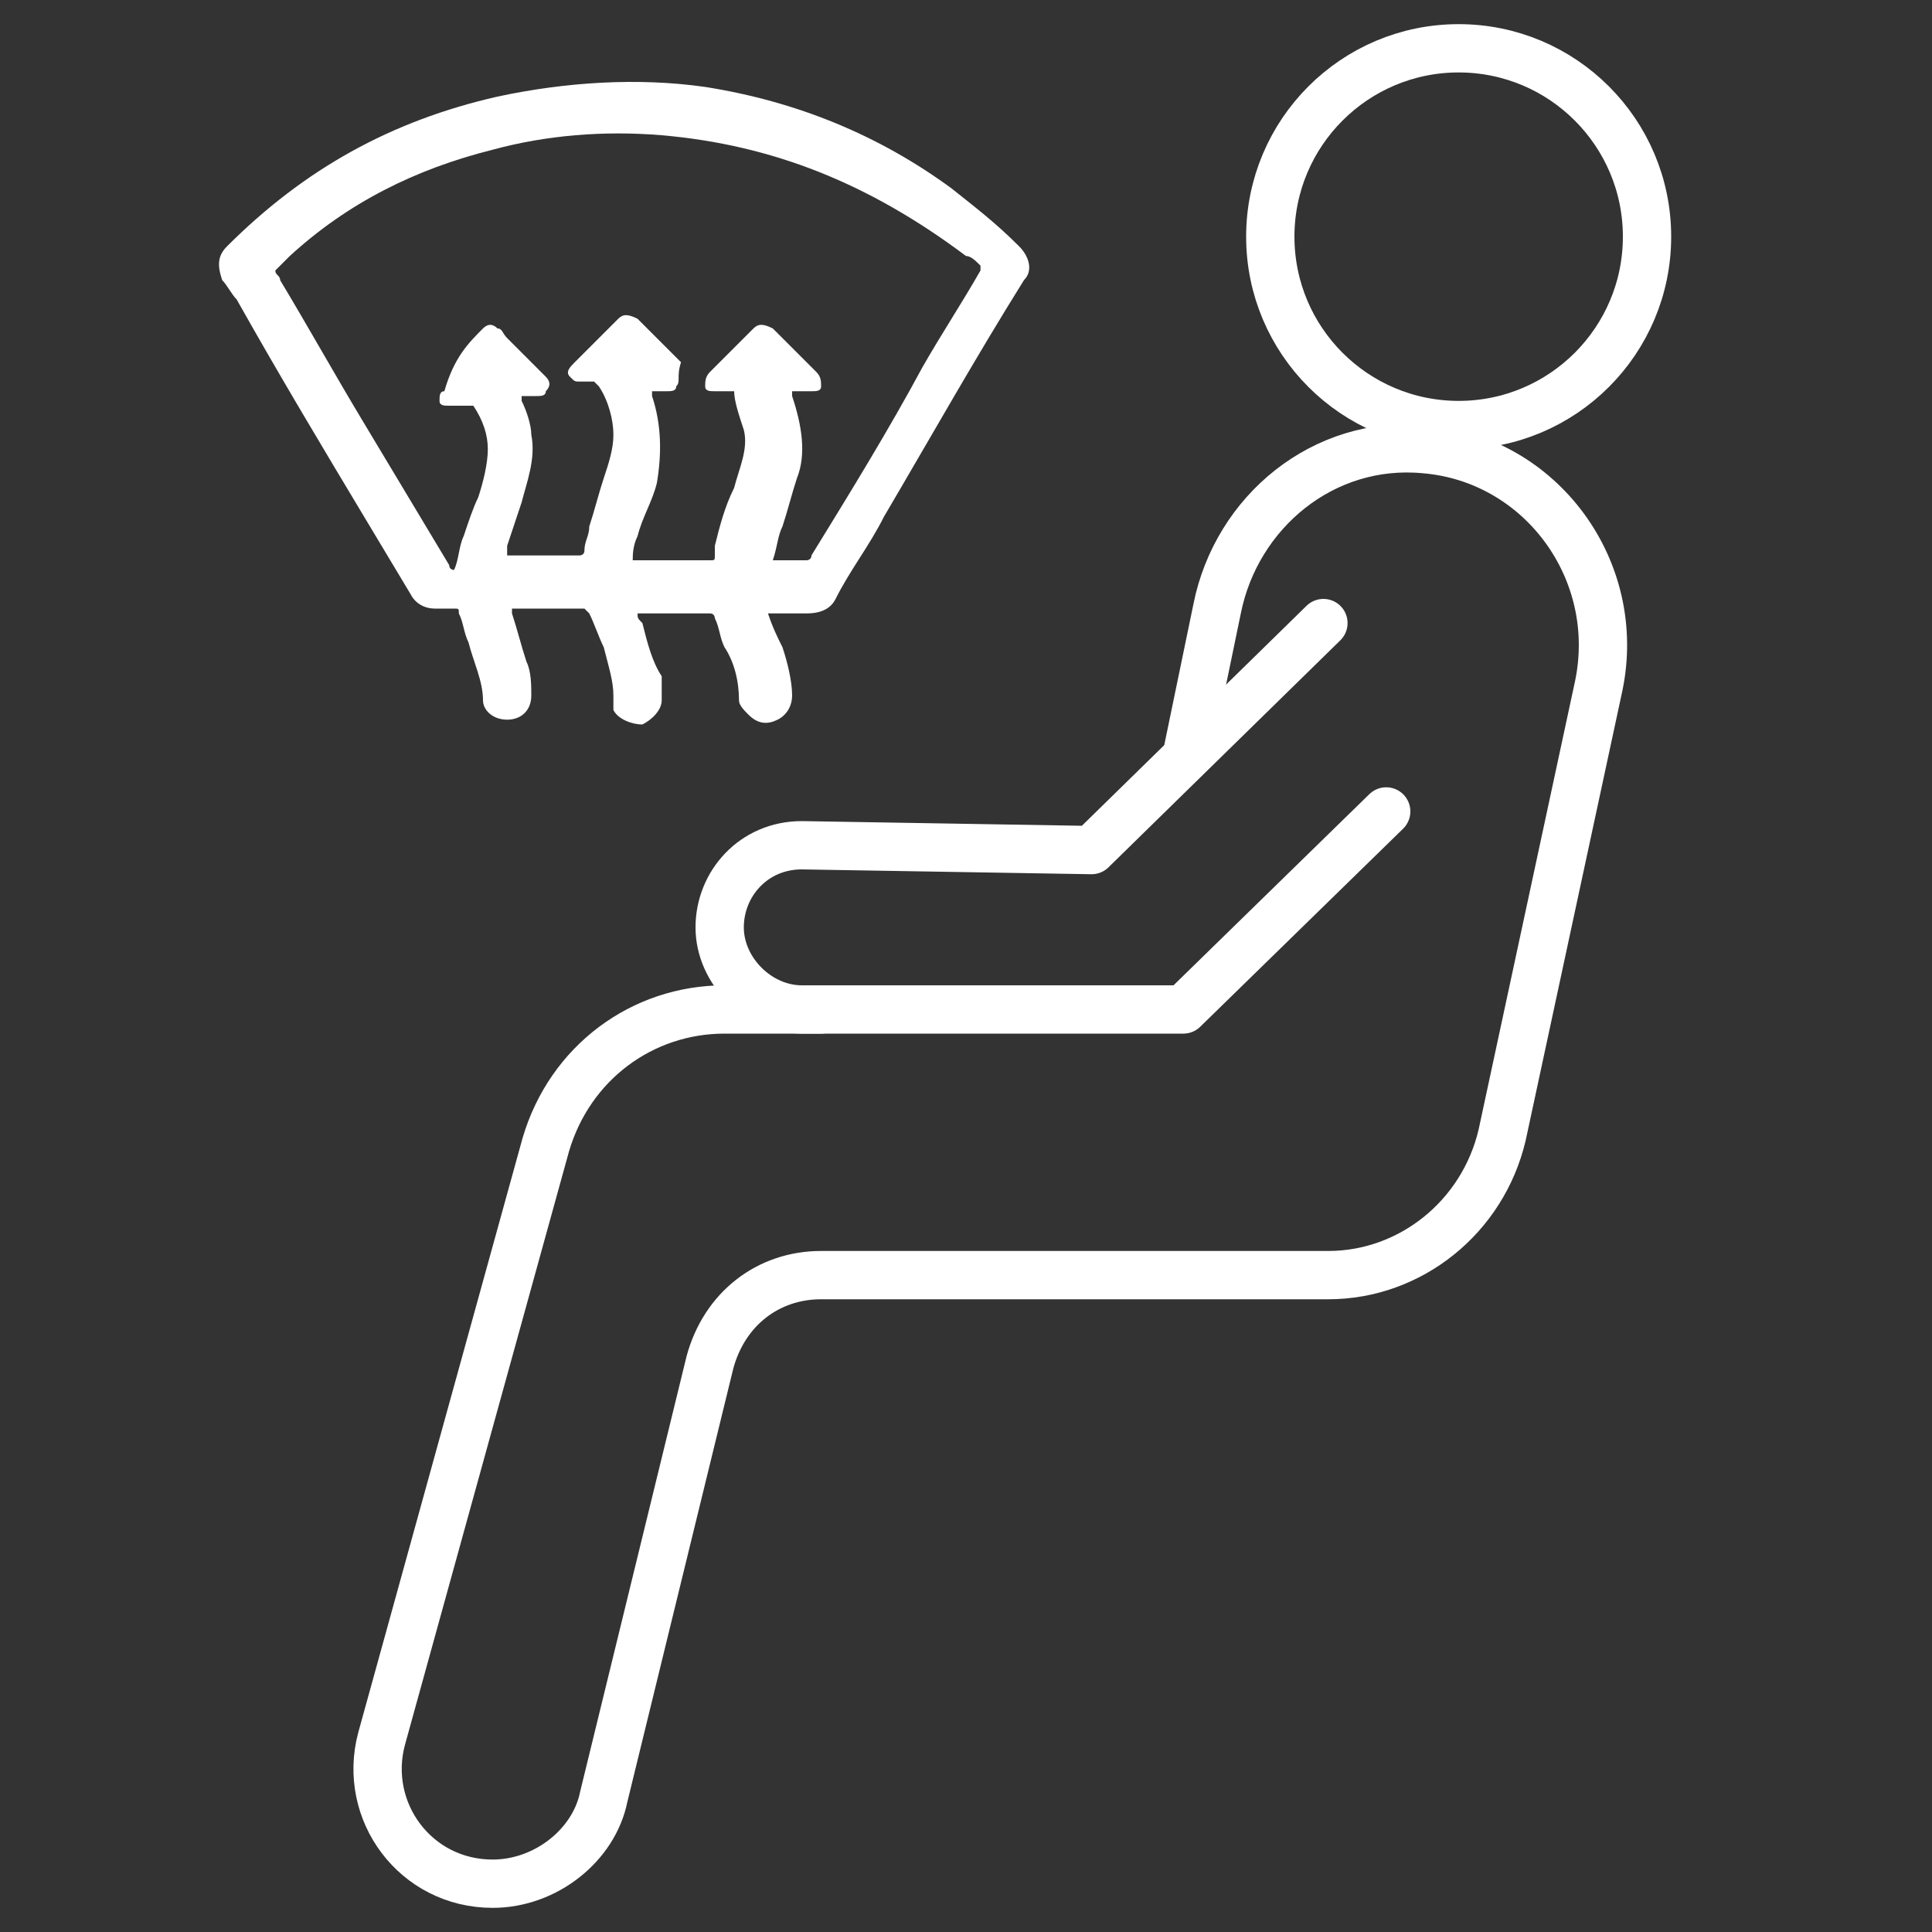
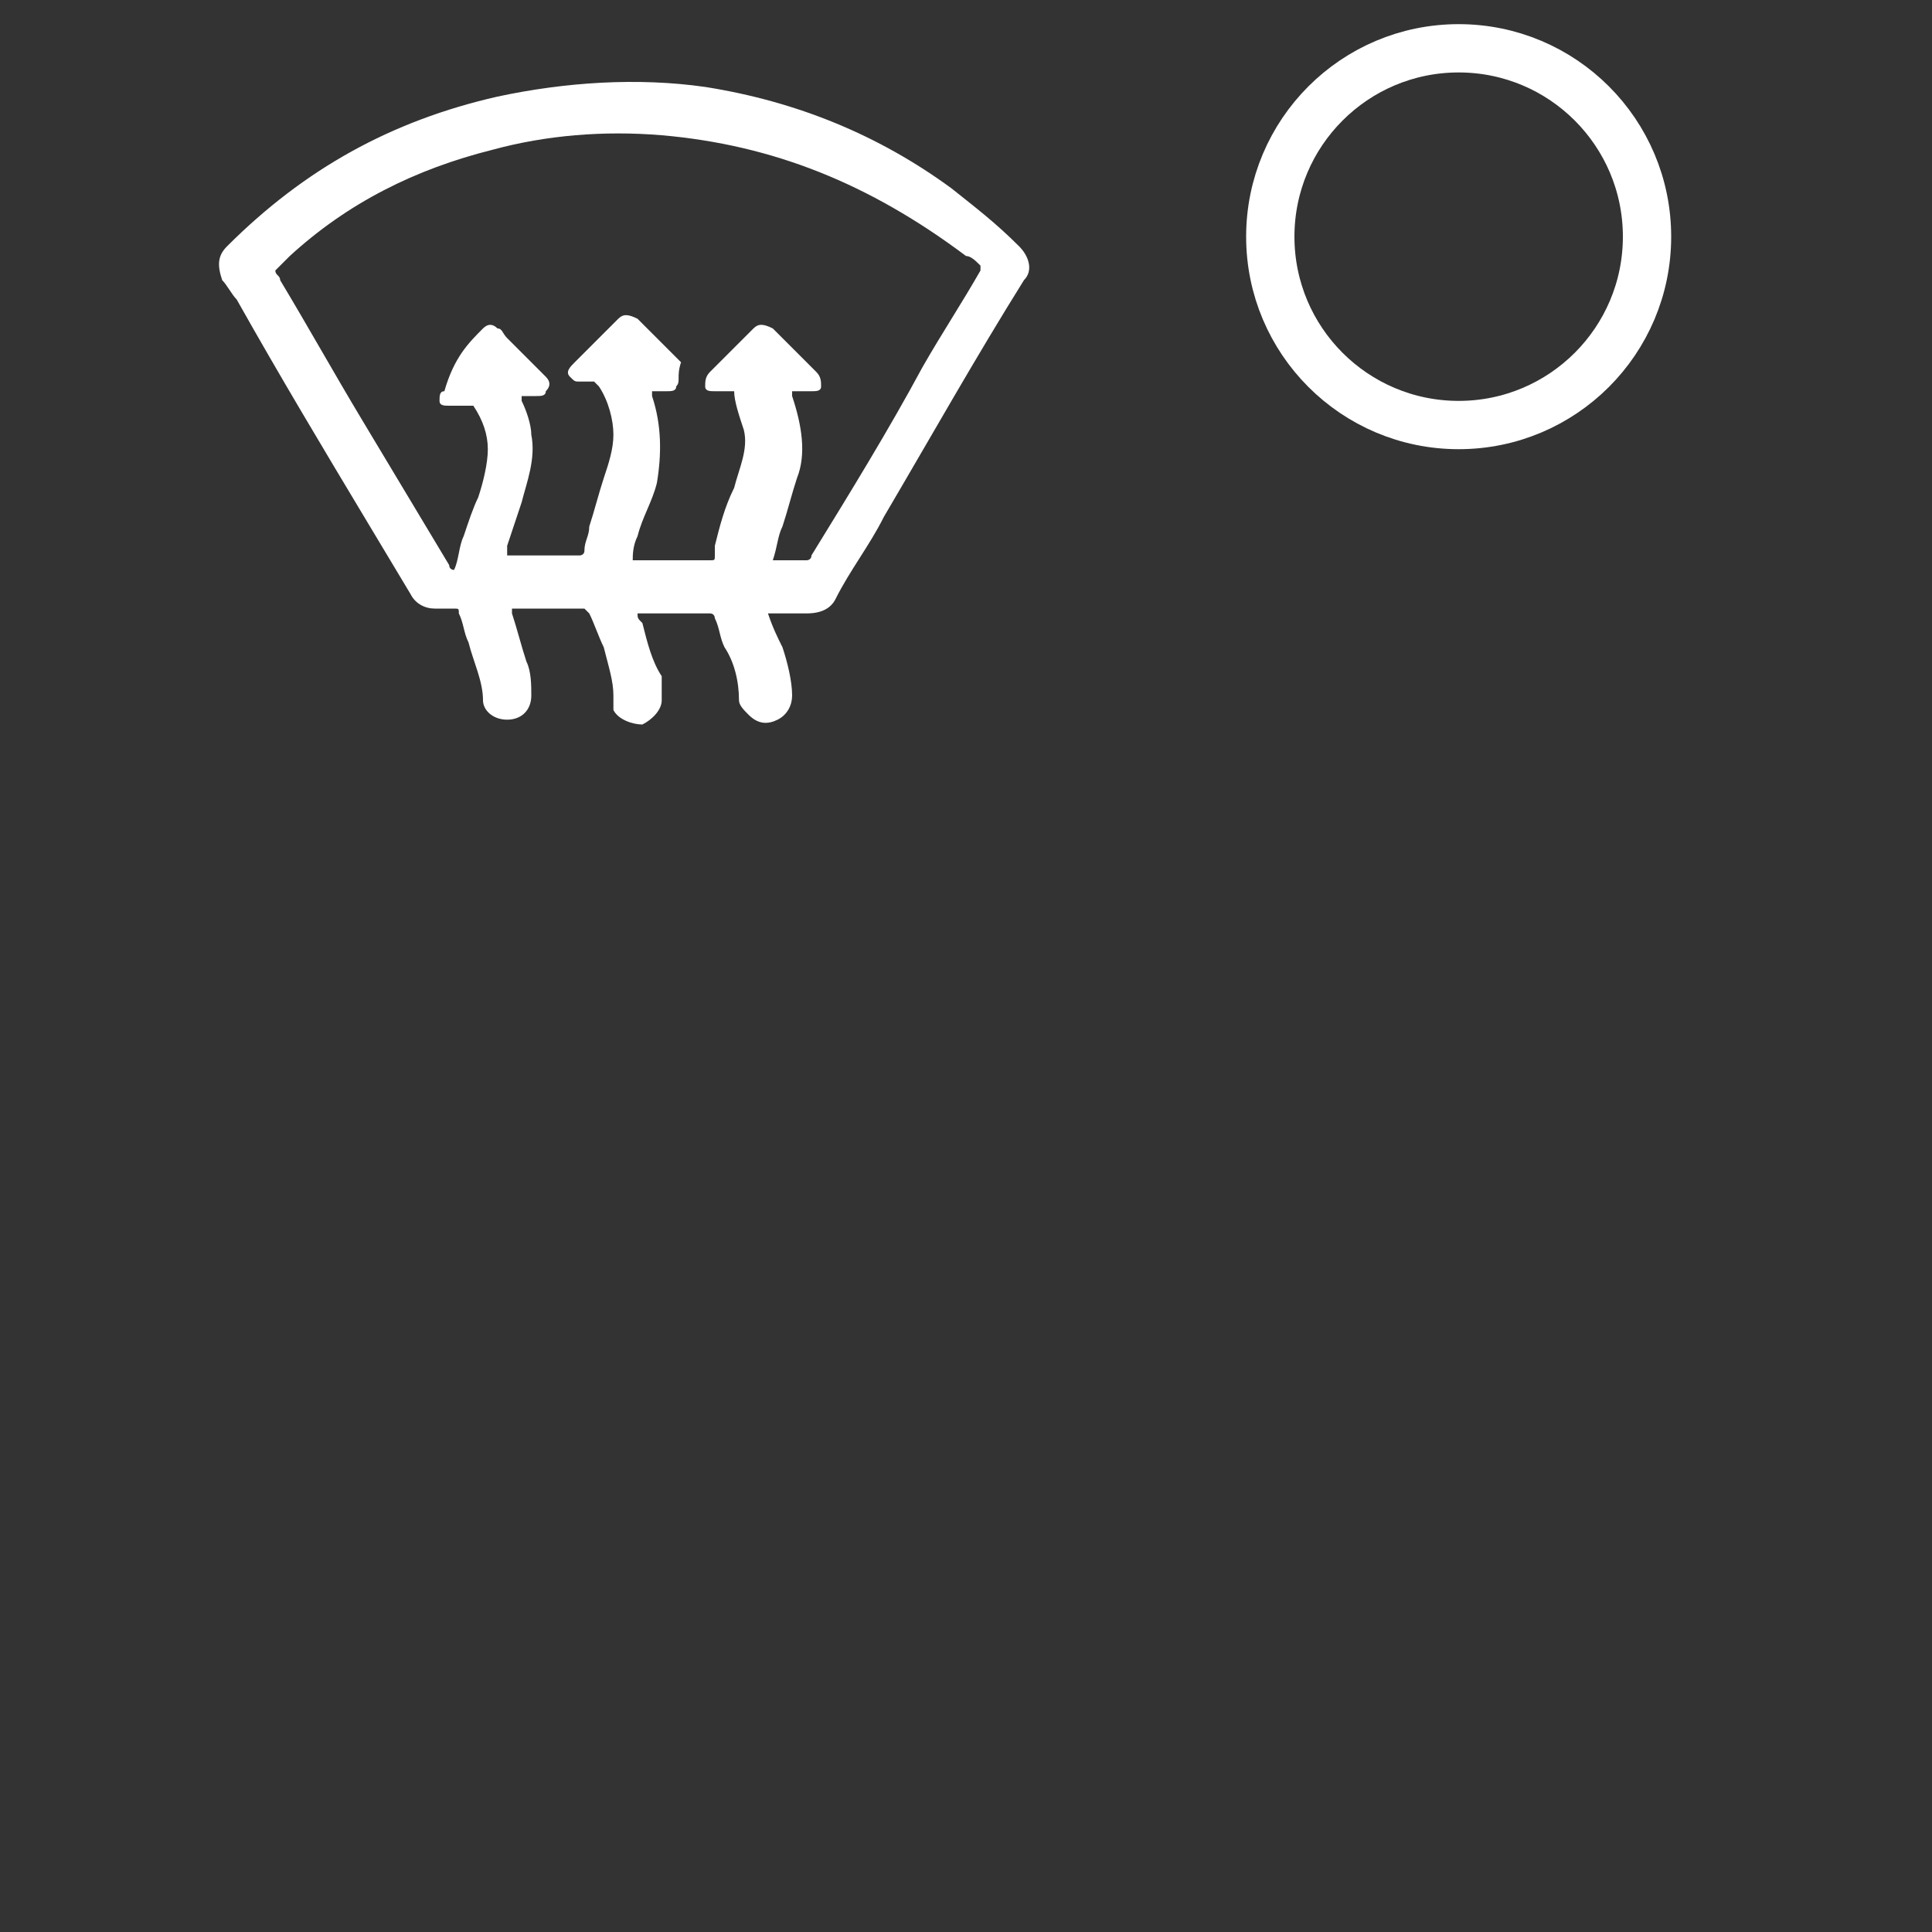
<svg xmlns="http://www.w3.org/2000/svg" version="1.1" id="Layer_1" x="0px" y="0px" viewBox="0 0 40 40" style="enable-background:new 0 0 40 40;" xml:space="preserve">
  <rect x="0" y="0" width="40" height="40" fill="#333333" stroke="none" />
  <style type="text/css"> .st0{fill:none;stroke:#FFFFFF;stroke-linecap:round;stroke-linejoin:round;stroke-miterlimit:10;} .st1{fill:#FFFFFF;} </style>
  <circle class="st0" cx="30.2" cy="4.9" r="3.9" />
-   <path class="st0" d="M27.4,12.9l-4.8,4.7l-6-0.1c-1,0-1.7,0.8-1.7,1.7l0,0c0,0.9,0.8,1.7,1.7,1.7h7.9l4.2-4.1" />
-   <path class="st0" d="M17,20.9h-2c-1.7,0-3.2,1.1-3.7,2.8L7.9,36c-0.4,1.5,0.7,3,2.3,3l0,0c1.1,0,2.1-0.8,2.3-1.8l2.2-9 c0.3-1.1,1.2-1.8,2.3-1.8h10.5c1.7,0,3.2-1.2,3.6-2.9l2-9.3c0.5-2.4-1.2-4.7-3.6-4.9l0,0c-2.1-0.2-3.9,1.3-4.3,3.3l-0.6,2.9" />
  <path class="st1" d="M15.9,12.7c0.1,0.3,0.2,0.5,0.3,0.7c0.1,0.3,0.2,0.7,0.2,1c0,0.2-0.1,0.4-0.3,0.5c-0.2,0.1-0.4,0.1-0.6-0.1 c-0.1-0.1-0.2-0.2-0.2-0.3c0-0.4-0.1-0.8-0.3-1.1c-0.1-0.2-0.1-0.4-0.2-0.6c0,0,0-0.1-0.1-0.1c-0.5,0-1,0-1.5,0c0,0,0,0,0,0 c0,0.1,0,0.1,0.1,0.2c0.1,0.4,0.2,0.8,0.4,1.1c0,0.2,0,0.4,0,0.5c0,0.2-0.2,0.4-0.4,0.5c-0.2,0-0.5-0.1-0.6-0.3c0-0.1,0-0.2,0-0.3 c0-0.3-0.1-0.6-0.2-1c-0.1-0.2-0.2-0.5-0.3-0.7c0,0-0.1-0.1-0.1-0.1c-0.5,0-1,0-1.5,0c0,0,0,0,0,0c0,0,0,0.1,0,0.1 c0.1,0.3,0.2,0.7,0.3,1c0.1,0.2,0.1,0.5,0.1,0.7c0,0.3-0.2,0.5-0.5,0.5c-0.3,0-0.5-0.2-0.5-0.4c0-0.4-0.2-0.8-0.3-1.2 c-0.1-0.2-0.1-0.4-0.2-0.6c0-0.1,0-0.1-0.1-0.1c-0.1,0-0.3,0-0.4,0c-0.2,0-0.4-0.1-0.5-0.3c-0.3-0.5-0.6-1-0.9-1.5 C6.7,9.3,5.8,7.8,4.9,6.2C4.8,6.1,4.7,5.9,4.6,5.8C4.5,5.5,4.5,5.3,4.7,5.1C6.3,3.5,8.1,2.5,10.3,2c1.4-0.3,2.9-0.4,4.3-0.2 c1.9,0.3,3.6,1,5.1,2.1c0.5,0.4,0.9,0.7,1.4,1.2c0.2,0.2,0.3,0.5,0.1,0.7c-1,1.6-1.9,3.2-2.9,4.9c-0.3,0.6-0.7,1.1-1,1.7 c-0.1,0.2-0.3,0.3-0.6,0.3c-0.2,0-0.5,0-0.7,0C15.9,12.7,15.9,12.7,15.9,12.7z M13.1,11.6C13.1,11.6,13.1,11.6,13.1,11.6 c0.6,0,1.1,0,1.6,0c0.1,0,0.1,0,0.1-0.1c0-0.1,0-0.2,0-0.2c0.1-0.4,0.2-0.8,0.4-1.2c0.1-0.4,0.3-0.8,0.2-1.2 c-0.1-0.3-0.2-0.6-0.2-0.8c0,0,0,0-0.1,0c-0.1,0-0.2,0-0.3,0c-0.1,0-0.2,0-0.2-0.1c0-0.1,0-0.2,0.1-0.3c0.3-0.3,0.6-0.6,0.9-0.9 c0.1-0.1,0.2-0.1,0.4,0c0.3,0.3,0.6,0.6,0.9,0.9c0.1,0.1,0.1,0.2,0.1,0.3c0,0.1-0.1,0.1-0.2,0.1c-0.1,0-0.2,0-0.4,0c0,0,0,0,0,0 c0,0,0,0.1,0,0.1c0.2,0.6,0.3,1.2,0.1,1.7c-0.1,0.3-0.2,0.7-0.3,1c-0.1,0.2-0.1,0.4-0.2,0.7c0,0,0,0,0,0c0.2,0,0.5,0,0.7,0 c0,0,0.1,0,0.1-0.1c0.8-1.3,1.6-2.6,2.3-3.9c0.4-0.7,0.8-1.3,1.2-2c0-0.1,0-0.1,0-0.1c-0.1-0.1-0.2-0.2-0.3-0.2 C18,3.8,16,3,13.7,2.8c-1.2-0.1-2.4,0-3.5,0.3C8.6,3.5,7.2,4.2,6,5.3C5.9,5.4,5.8,5.5,5.7,5.6c0,0.1,0.1,0.1,0.1,0.2 c0.6,1,1.1,1.9,1.7,2.9c0.6,1,1.2,2,1.8,3c0,0.1,0.1,0.1,0.1,0.1c0.1-0.2,0.1-0.5,0.2-0.7c0.1-0.3,0.2-0.6,0.3-0.8 c0.1-0.3,0.2-0.7,0.2-1c0-0.3-0.1-0.6-0.3-0.9c0,0-0.1,0-0.1,0c-0.1,0-0.2,0-0.4,0c-0.1,0-0.2,0-0.2-0.1c0-0.1,0-0.2,0.1-0.2 C9.4,7.4,9.7,7.1,10,6.8c0.1-0.1,0.2-0.1,0.3,0c0.1,0,0.1,0.1,0.2,0.2c0.3,0.3,0.5,0.5,0.8,0.8c0.1,0.1,0.1,0.2,0,0.3 c0,0.1-0.1,0.1-0.2,0.1c-0.1,0-0.2,0-0.3,0c0,0,0,0.1,0,0.1C10.9,8.5,11,8.8,11,9c0.1,0.5-0.1,1-0.2,1.4c-0.1,0.3-0.2,0.6-0.3,0.9 c0,0.1,0,0.2,0,0.2c0,0,0,0,0,0c0.5,0,1,0,1.5,0c0,0,0.1,0,0.1-0.1c0-0.2,0.1-0.3,0.1-0.5c0.1-0.3,0.2-0.7,0.3-1 c0.1-0.3,0.2-0.6,0.2-0.9c0-0.3-0.1-0.7-0.3-1c0,0-0.1-0.1-0.1-0.1c-0.1,0-0.2,0-0.3,0c-0.1,0-0.1,0-0.2-0.1c-0.1-0.1,0-0.2,0.1-0.3 c0.3-0.3,0.6-0.6,0.9-0.9c0.1-0.1,0.2-0.1,0.4,0c0.3,0.3,0.6,0.6,0.9,0.9C14,7.8,14.1,7.9,14,8c0,0.1-0.1,0.1-0.2,0.1 c-0.1,0-0.2,0-0.3,0c0,0.1,0,0.1,0,0.1c0.2,0.6,0.2,1.2,0.1,1.8c-0.1,0.4-0.3,0.7-0.4,1.1C13.1,11.3,13.1,11.5,13.1,11.6z" />
</svg>